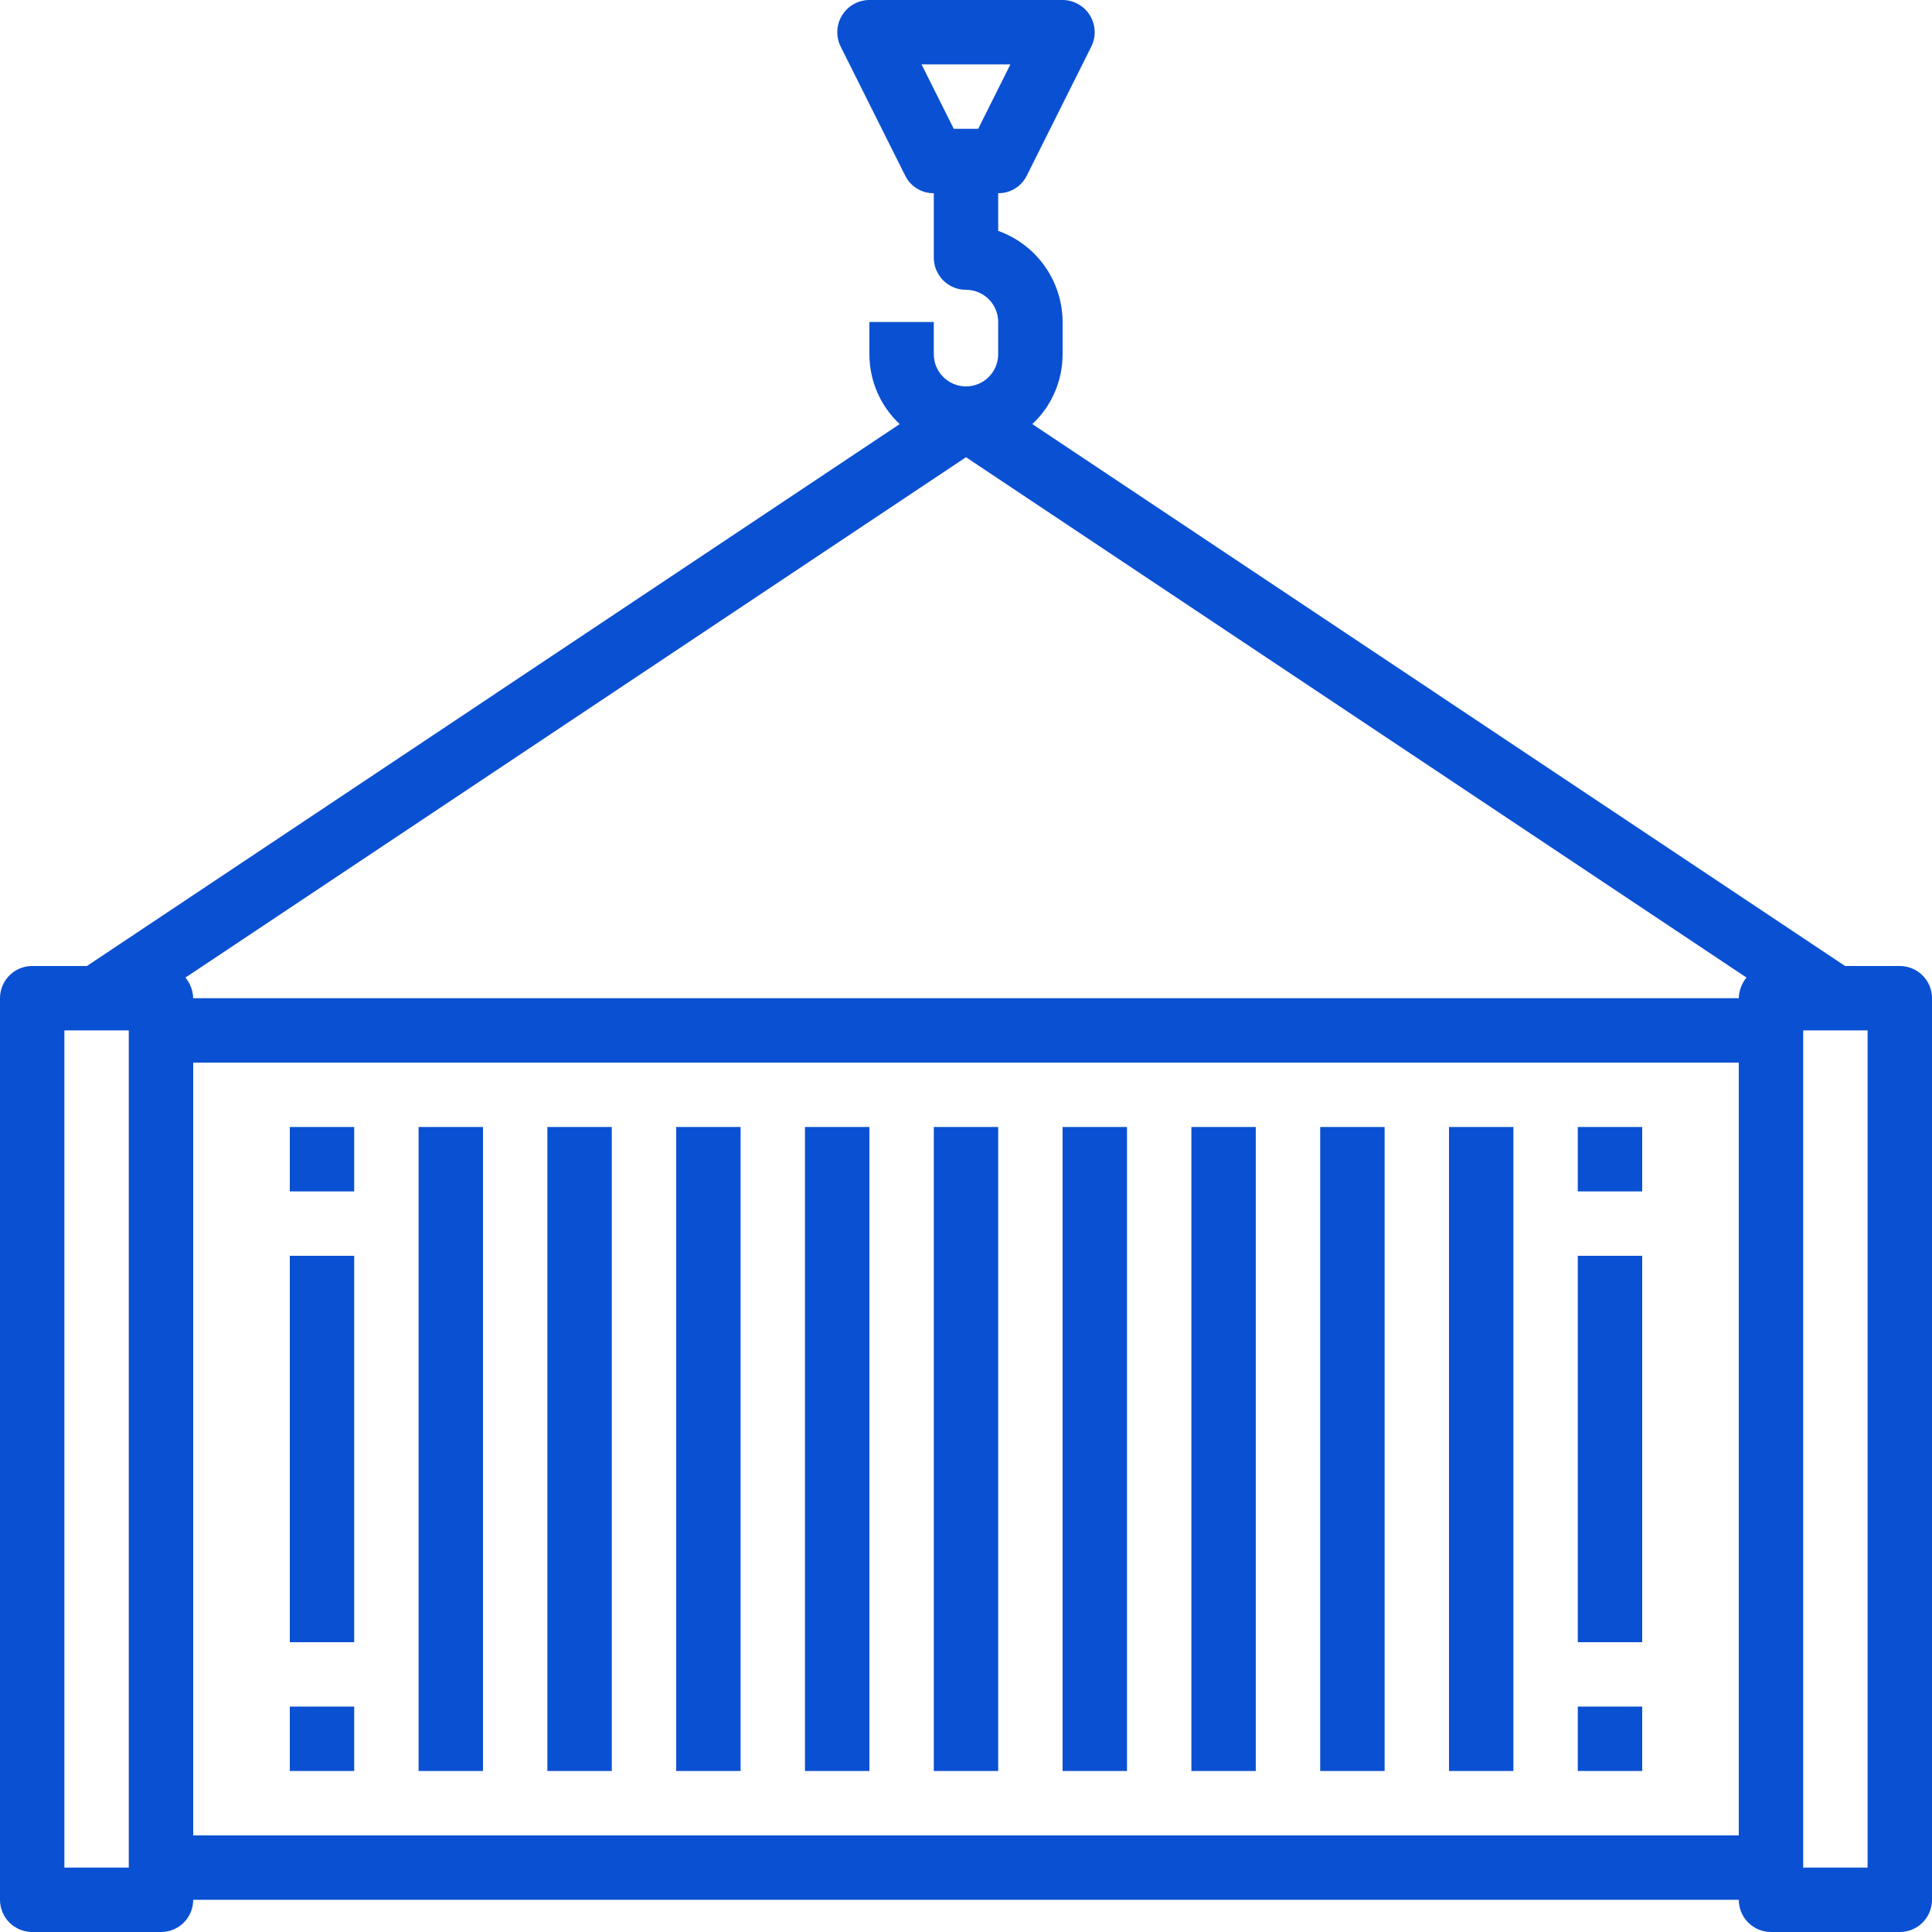
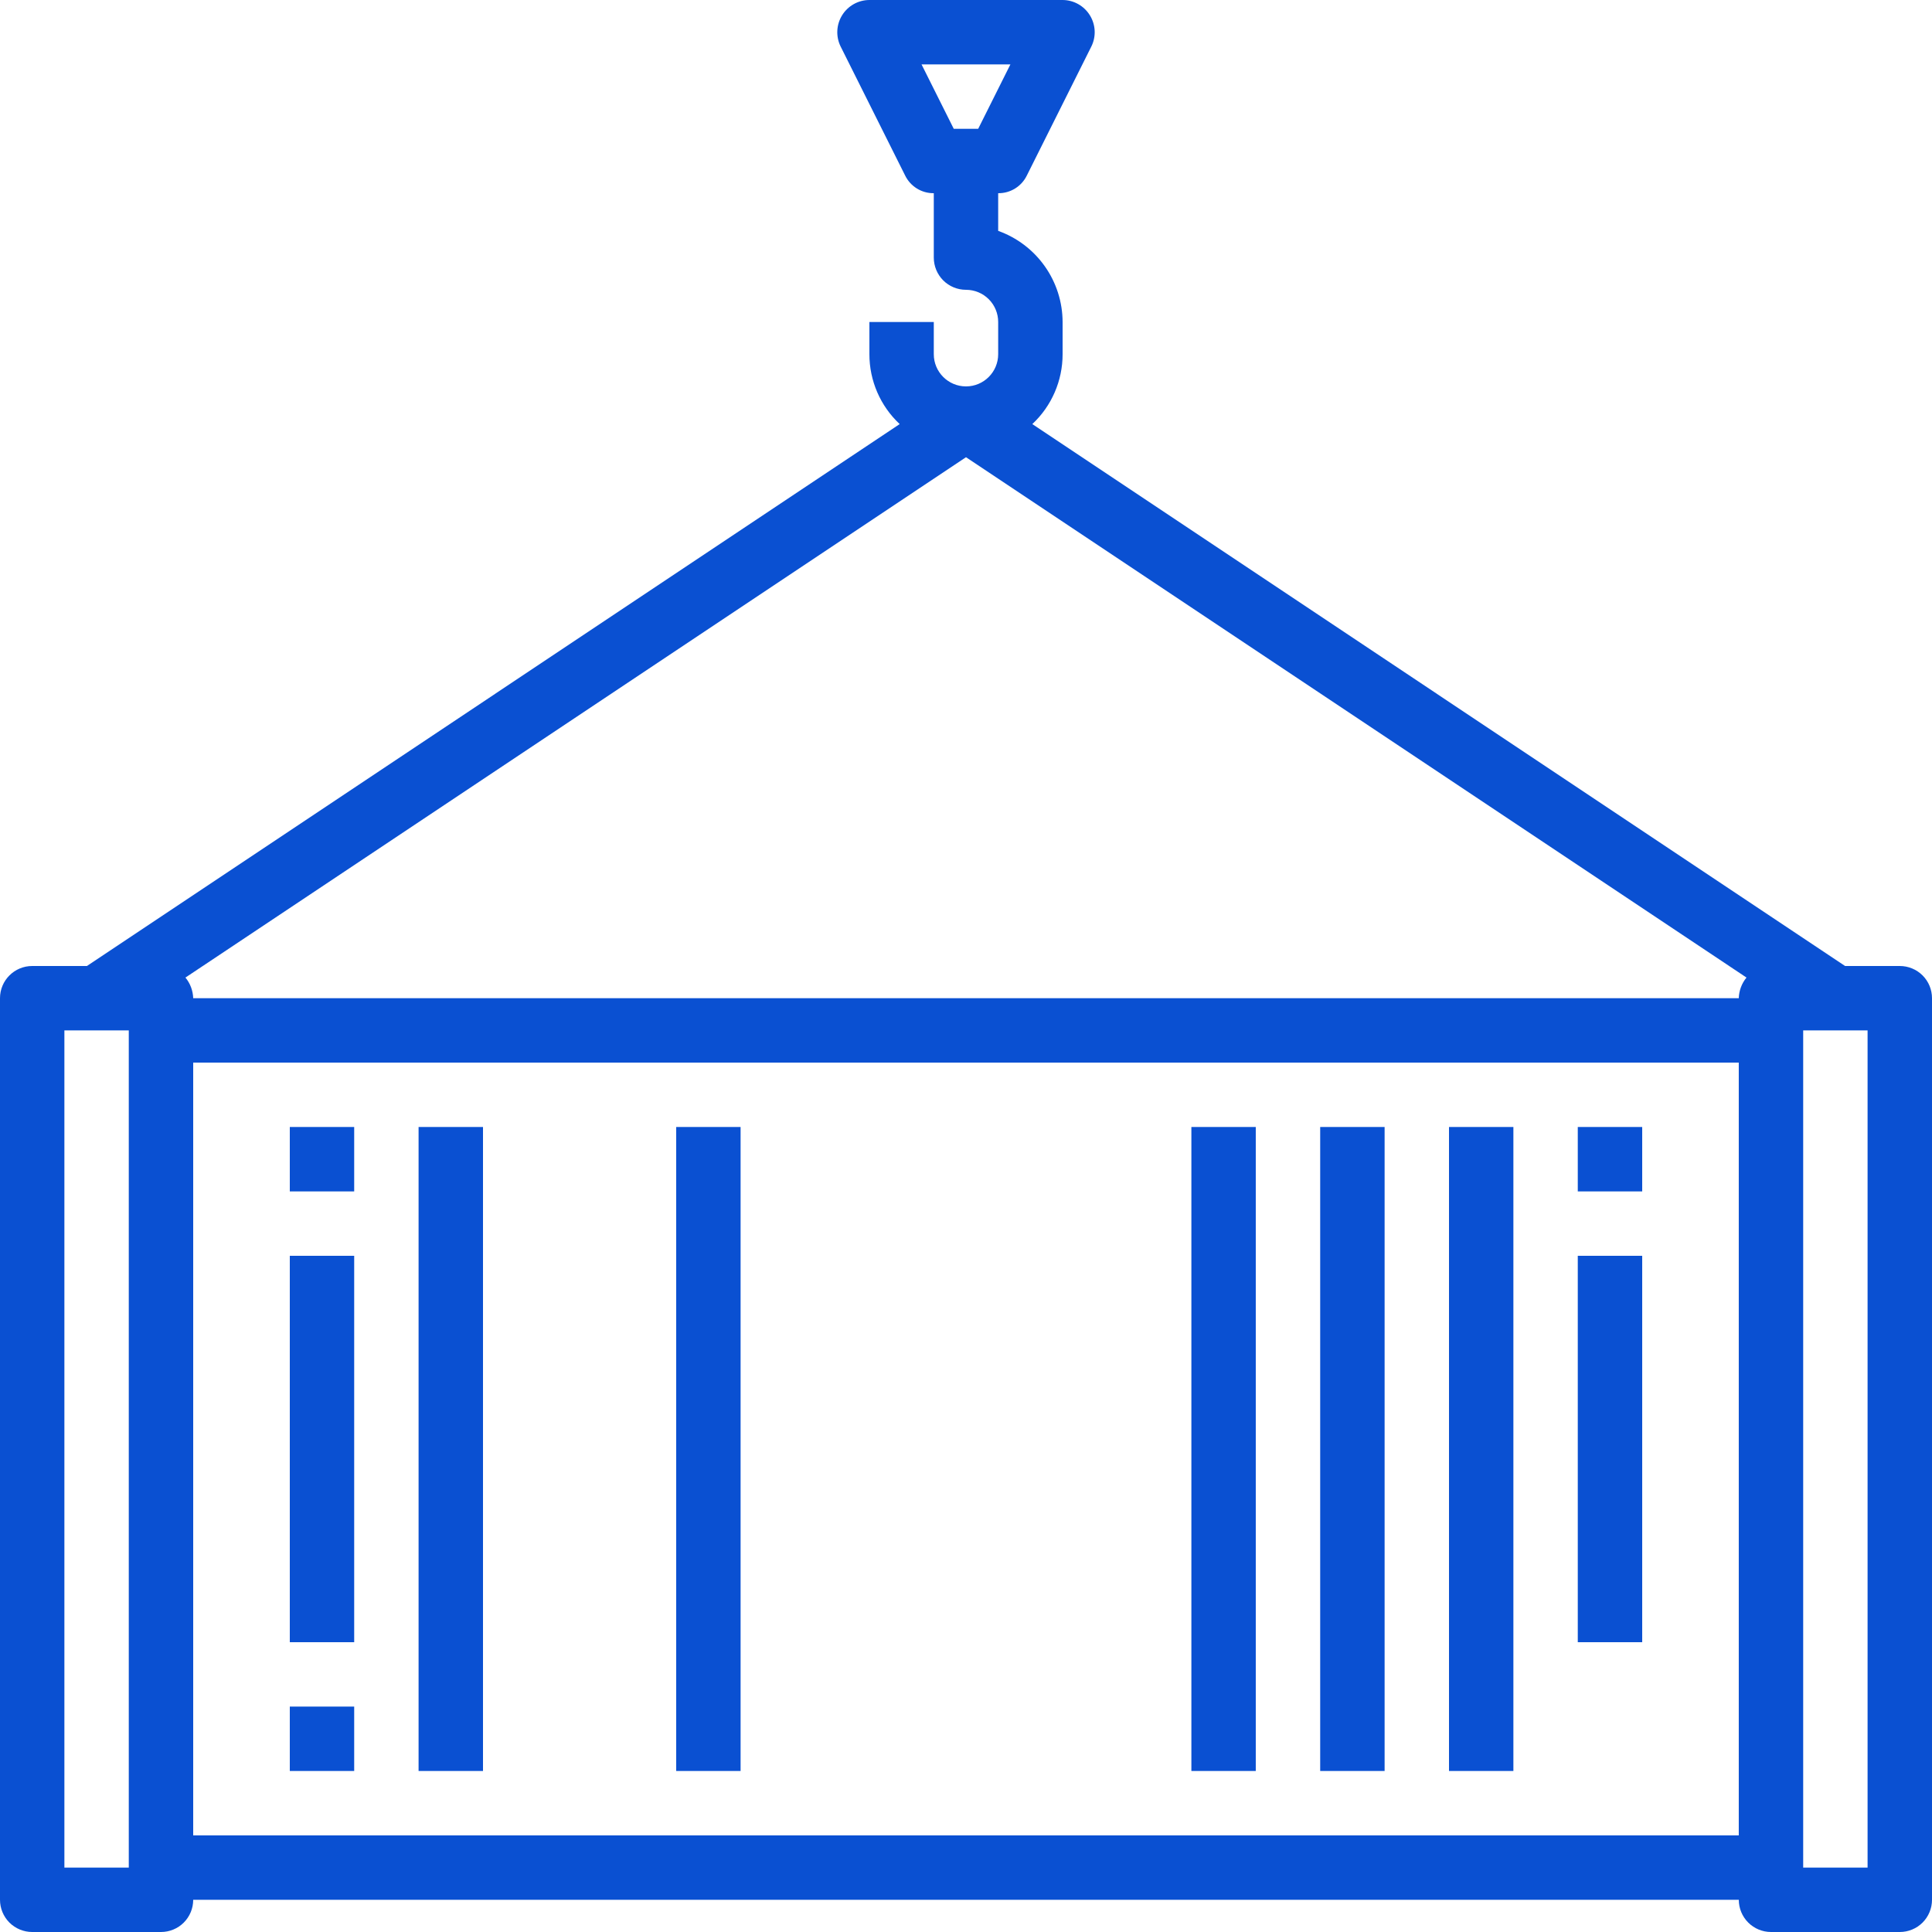
<svg xmlns="http://www.w3.org/2000/svg" width="64" height="64" viewBox="0 0 64 64" fill="none">
  <g clip-path="url(#clip0_496_208)">
    <path d="M62.933 32H61.12L34.197 14.048C34.838 13.449 35.201 12.61 35.2 11.733V10.667C35.198 10.005 34.992 9.36 34.61 8.82C34.228 8.28 33.689 7.87 33.066 7.648V6.4C33.47 6.405 33.839 6.176 34.016 5.813L36.149 1.547C36.316 1.217 36.299 0.824 36.105 0.509C35.912 0.194 35.569 0.001 35.2 0H28.8C28.43 0.001 28.087 0.194 27.894 0.509C27.701 0.824 27.684 1.217 27.85 1.547L29.983 5.813C30.16 6.176 30.53 6.405 30.933 6.4V8.533C30.933 8.816 31.046 9.088 31.245 9.288C31.445 9.488 31.717 9.6 32 9.6C32.283 9.6 32.554 9.712 32.754 9.912C32.954 10.112 33.066 10.384 33.066 10.667V11.733C33.066 12.322 32.589 12.8 32 12.8C31.411 12.8 30.933 12.322 30.933 11.733V10.667H28.8V11.733C28.799 12.611 29.162 13.449 29.803 14.048L2.88 32H1.067C0.478 32 0 32.477 0 33.066V62.933C0 63.216 0.112 63.487 0.312 63.688C0.512 63.887 0.784 64 1.067 64H5.333C5.616 64 5.888 63.888 6.088 63.688C6.288 63.487 6.4 63.216 6.4 62.933H57.6C57.6 63.216 57.712 63.487 57.913 63.688C58.112 63.887 58.384 64 58.667 64H62.933C63.216 64 63.487 63.888 63.688 63.688C63.888 63.487 64 63.216 64 62.933V33.066C64 32.783 63.888 32.512 63.688 32.312C63.487 32.112 63.216 32 62.933 32ZM4.266 61.866H2.133V34.133H4.266V61.866ZM32.404 4.266H31.594L30.527 2.133H33.471L32.404 4.266ZM57.599 60.8H6.4V35.2H57.599V60.8ZM57.599 33.066H6.4C6.392 32.817 6.302 32.576 6.143 32.383L32 15.146L57.855 32.383C57.696 32.576 57.607 32.817 57.599 33.066ZM61.866 61.866H59.733V34.133H61.866V61.866Z" fill="#0A50D2" />
    <path d="M13.866 37.333H16V58.666H13.866V37.333Z" fill="#0A50D2" />
-     <path d="M18.133 37.333H20.266V58.666H18.133V37.333Z" fill="#0A50D2" />
    <path d="M22.4 37.333H24.533V58.666H22.4V37.333Z" fill="#0A50D2" />
-     <path d="M26.666 37.333H28.8V58.666H26.666V37.333Z" fill="#0A50D2" />
    <path d="M48 37.333H50.133V58.666H48V37.333Z" fill="#0A50D2" />
    <path d="M43.733 37.333H45.867V58.666H43.733V37.333Z" fill="#0A50D2" />
    <path d="M39.466 37.333H41.599V58.666H39.466V37.333Z" fill="#0A50D2" />
-     <path d="M35.2 37.333H37.333V58.666H35.2V37.333Z" fill="#0A50D2" />
-     <path d="M30.933 37.333H33.066V58.666H30.933V37.333Z" fill="#0A50D2" />
    <path d="M9.6 37.333H11.733V39.467H9.6V37.333Z" fill="#0A50D2" />
    <path d="M9.6 56.533H11.733V58.666H9.6V56.533Z" fill="#0A50D2" />
    <path d="M52.266 37.333H54.4V39.467H52.266V37.333Z" fill="#0A50D2" />
-     <path d="M52.266 56.533H54.4V58.666H52.266V56.533Z" fill="#0A50D2" />
    <path d="M52.266 41.6H54.4V54.4H52.266V41.6Z" fill="#0A50D2" />
    <path d="M9.6 41.6H11.733V54.4H9.6V41.6Z" fill="#0A50D2" />
  </g>
  <defs>
    <clipPath id="clip0_496_208">
      <rect width="64" height="64" fill="white" />
    </clipPath>
  </defs>
</svg>